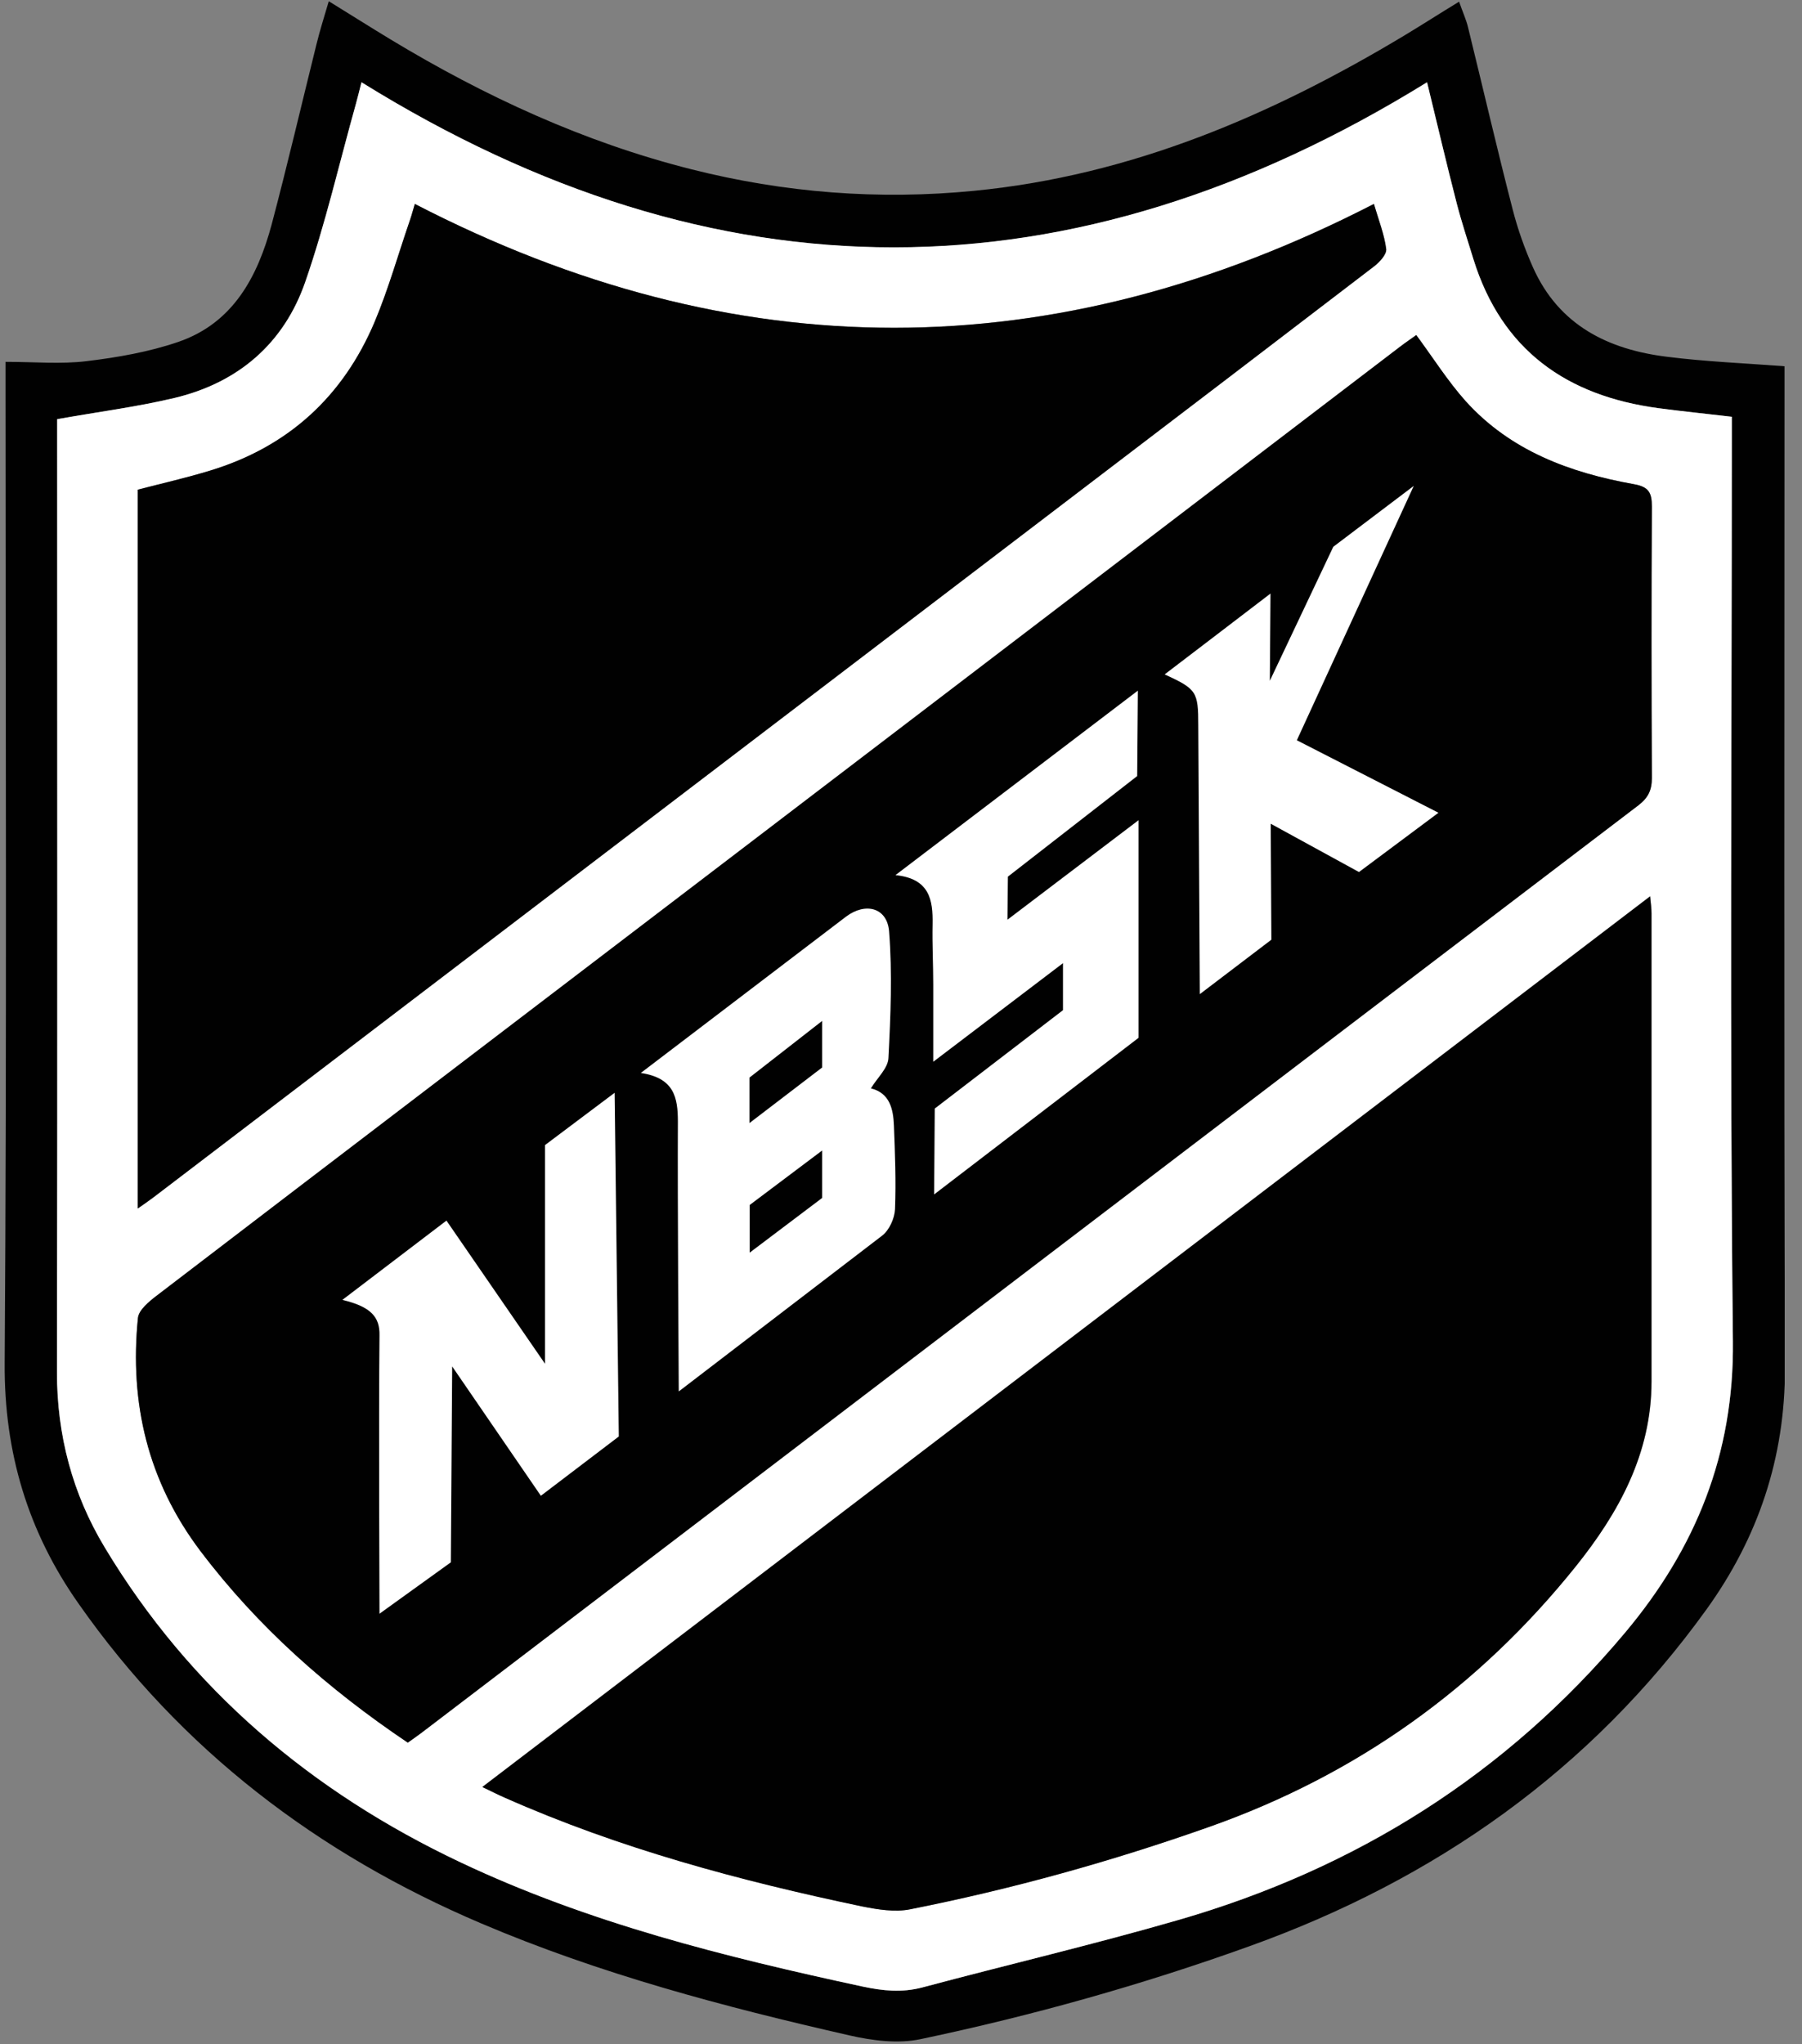
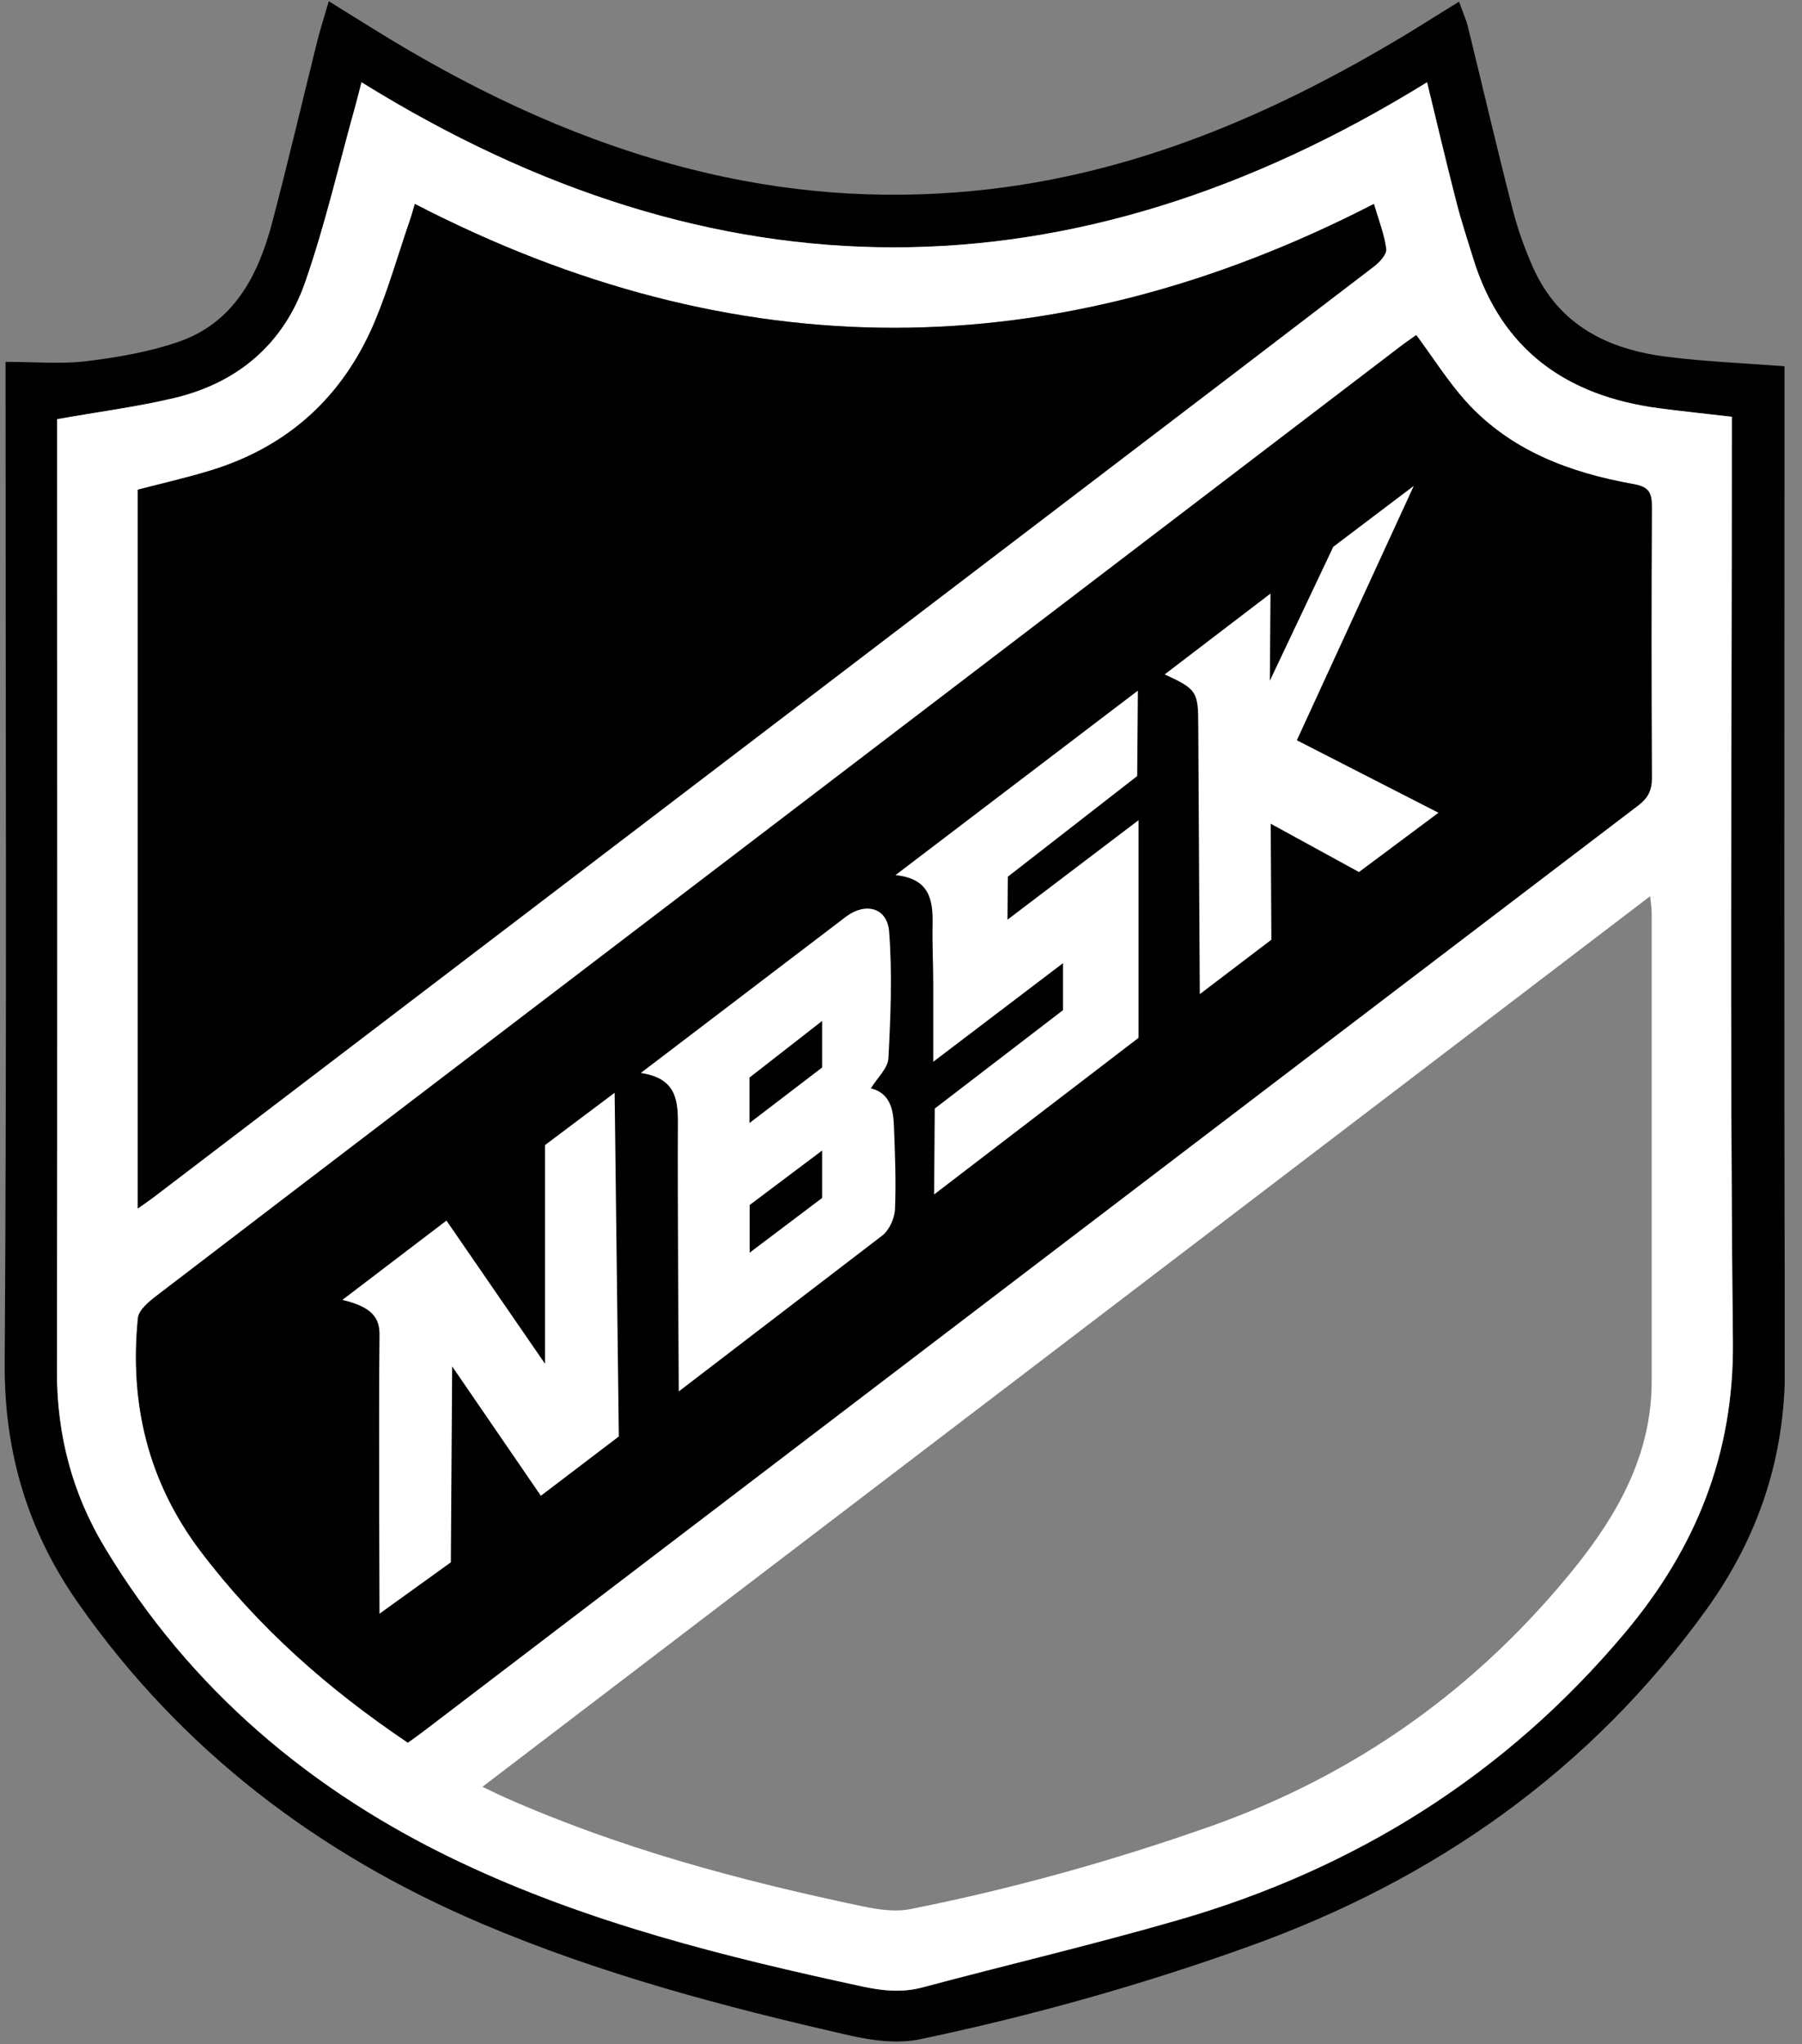
<svg xmlns="http://www.w3.org/2000/svg" width="82" height="93" viewBox="0 0 82 93" fill="none">
  <rect x="0" y="0" width="82" height="93" fill="#808080" stroke="none" />
  <g clip-path="url(#clip0_3466_49919)">
    <path d="M0.253 16.462C1.572 16.462 2.761 16.572 3.93 16.432C5.339 16.262 6.778 16.013 8.117 15.553C10.614 14.694 11.723 12.586 12.363 10.208C13.082 7.49 13.722 4.752 14.401 2.015C14.551 1.405 14.741 0.796 14.961 0.056C15.95 0.666 16.849 1.235 17.758 1.785C22.055 4.383 26.581 6.471 31.456 7.7C35.683 8.769 39.979 9.109 44.345 8.679C51.489 7.98 57.874 5.242 63.938 1.595C64.718 1.125 65.477 0.636 66.396 0.076C66.546 0.516 66.716 0.876 66.806 1.255C67.485 4.013 68.125 6.781 68.834 9.528C69.064 10.427 69.384 11.327 69.763 12.176C70.942 14.804 73.18 15.903 75.868 16.232C77.607 16.452 79.365 16.522 81.204 16.662V17.711C81.204 32.548 81.174 47.386 81.224 62.233C81.234 66.329 79.995 69.966 77.657 73.213C72.381 80.537 65.317 85.503 56.855 88.54C51.969 90.298 46.973 91.697 41.898 92.766C40.868 92.986 39.699 92.836 38.65 92.596C32.945 91.297 27.29 89.799 21.895 87.501C14.471 84.344 8.237 79.608 3.581 72.963C1.283 69.706 0.184 66.089 0.213 62.013C0.313 47.256 0.253 32.498 0.253 17.741V16.462ZM2.601 19.07V19.969C2.601 34.117 2.611 48.265 2.591 62.422C2.591 65.3 3.291 67.958 4.76 70.386C8.646 76.86 14.191 81.526 20.956 84.723C26.78 87.471 32.995 89.019 39.27 90.378C40.169 90.568 41.038 90.658 41.957 90.418C45.854 89.379 49.771 88.46 53.637 87.341C61.7 85.013 68.534 80.727 73.95 74.272C77.167 70.446 78.915 66.159 78.856 61.014C78.706 47.336 78.806 33.657 78.806 19.979V18.96C77.607 18.82 76.537 18.72 75.469 18.57C71.292 18.011 68.335 15.933 67.046 11.786C66.786 10.947 66.506 10.108 66.286 9.248C65.827 7.46 65.407 5.672 64.938 3.743C48.752 13.755 32.596 13.774 16.45 3.743C16.34 4.173 16.27 4.443 16.2 4.712C15.44 7.42 14.811 10.168 13.892 12.825C12.922 15.623 10.844 17.401 7.957 18.101C6.248 18.51 4.49 18.74 2.601 19.07Z" fill="#010101" />
    <path d="M2.602 19.07C4.49 18.73 6.249 18.51 7.957 18.101C10.845 17.411 12.923 15.623 13.892 12.825C14.811 10.178 15.441 7.42 16.2 4.712C16.27 4.453 16.34 4.183 16.45 3.743C32.596 13.764 48.752 13.745 64.938 3.743C65.407 5.671 65.827 7.47 66.287 9.248C66.507 10.098 66.786 10.937 67.046 11.786C68.335 15.933 71.292 18.011 75.469 18.57C76.538 18.71 77.607 18.82 78.806 18.96V19.979C78.806 33.657 78.706 47.336 78.856 61.014C78.906 66.159 77.157 70.445 73.95 74.272C68.535 80.727 61.691 85.013 53.638 87.341C49.771 88.46 45.844 89.379 41.958 90.418C41.039 90.658 40.169 90.568 39.27 90.378C32.995 89.029 26.781 87.481 20.956 84.723C14.192 81.526 8.647 76.86 4.76 70.386C3.301 67.958 2.592 65.29 2.592 62.422C2.622 48.275 2.602 34.127 2.602 19.969V19.07ZM18.558 79.278C18.798 79.108 18.998 78.968 19.197 78.818C37.651 64.76 56.096 50.693 74.55 36.635C74.989 36.295 75.169 35.955 75.169 35.396C75.149 31.279 75.139 27.163 75.169 23.047C75.169 22.417 75.039 22.147 74.35 22.027C71.442 21.508 68.735 20.509 66.696 18.251C65.877 17.341 65.218 16.282 64.448 15.243C64.228 15.403 63.959 15.583 63.699 15.783C53.398 23.636 43.097 31.489 32.806 39.352C24.243 45.887 15.671 52.411 7.118 58.955C6.778 59.215 6.319 59.595 6.279 59.955C5.889 63.831 6.728 67.388 9.116 70.555C11.724 74.012 14.911 76.83 18.558 79.278ZM21.955 81.286C22.375 81.486 22.665 81.636 22.964 81.766C28.19 84.084 33.665 85.552 39.24 86.722C39.95 86.871 40.729 86.991 41.428 86.851C46.054 85.932 50.6 84.663 55.056 83.095C61.741 80.737 67.286 76.77 71.712 71.255C73.67 68.807 75.159 66.109 75.159 62.842C75.159 55.738 75.159 48.644 75.159 41.541C75.159 41.311 75.119 41.081 75.089 40.771C57.344 54.3 39.7 67.758 21.955 81.286ZM6.269 54.979C6.568 54.769 6.788 54.619 6.998 54.459C21.116 43.699 35.244 32.928 49.361 22.167C53.758 18.82 58.144 15.473 62.53 12.116C62.78 11.926 63.109 11.566 63.08 11.327C63 10.667 62.74 10.018 62.52 9.278C47.943 16.772 33.435 16.802 18.878 9.278C18.788 9.578 18.728 9.818 18.648 10.038C18.118 11.576 17.679 13.145 17.049 14.644C15.62 18.041 13.113 20.329 9.566 21.408C8.487 21.738 7.388 21.987 6.269 22.277V54.989V54.979Z" fill="white" />
    <path d="M18.556 79.278C14.919 76.83 11.732 74.012 9.115 70.555C6.727 67.388 5.887 63.831 6.277 59.955C6.317 59.595 6.777 59.215 7.116 58.955C15.669 52.411 24.241 45.887 32.804 39.352C43.105 31.499 53.396 23.646 63.697 15.783C63.957 15.583 64.227 15.403 64.447 15.243C65.206 16.272 65.876 17.331 66.695 18.251C68.733 20.509 71.441 21.508 74.348 22.027C75.028 22.147 75.167 22.417 75.167 23.046C75.147 27.163 75.147 31.279 75.167 35.396C75.167 35.955 74.998 36.295 74.558 36.635C56.094 50.682 37.65 64.75 19.196 78.818C18.996 78.968 18.796 79.108 18.556 79.278Z" fill="#010101" />
-     <path d="M21.953 81.296C39.688 67.768 57.343 54.31 75.087 40.781C75.117 41.091 75.147 41.321 75.147 41.551C75.147 48.654 75.147 55.748 75.147 62.852C75.147 66.129 73.659 68.827 71.7 71.265C67.274 76.78 61.739 80.737 55.045 83.105C50.589 84.683 46.053 85.942 41.416 86.861C40.727 87.001 39.938 86.871 39.228 86.731C33.653 85.562 28.178 84.094 22.953 81.776C22.653 81.646 22.363 81.496 21.943 81.296H21.953Z" fill="#010101" />
    <path d="M6.268 54.979V22.277C7.387 21.987 8.486 21.738 9.565 21.408C13.112 20.329 15.61 18.041 17.048 14.644C17.678 13.145 18.117 11.576 18.647 10.038C18.727 9.808 18.787 9.578 18.877 9.278C33.434 16.802 47.952 16.782 62.519 9.278C62.739 10.028 62.989 10.667 63.078 11.327C63.108 11.566 62.779 11.926 62.529 12.116C58.143 15.473 53.757 18.82 49.36 22.167C35.242 32.928 21.115 43.699 6.997 54.459C6.787 54.619 6.567 54.769 6.268 54.979Z" fill="#010101" />
    <path d="M29.158 48.814C32.226 46.476 38.32 41.84 38.5 41.7C39.379 41.041 40.368 41.281 40.458 42.37C40.608 44.278 40.528 46.216 40.428 48.135C40.408 48.594 39.929 49.024 39.629 49.513C40.488 49.723 40.648 50.453 40.678 51.202C40.728 52.471 40.778 53.74 40.728 55.009C40.708 55.428 40.468 55.958 40.149 56.208L30.887 63.301C30.887 63.301 30.827 54.319 30.847 51.032C30.847 49.923 30.677 49.044 29.168 48.814H29.158ZM34.104 51.092L37.411 48.564V46.446L34.104 49.024V51.092ZM34.114 56.987L37.411 54.499V52.341C36.552 52.99 34.114 54.819 34.114 54.819V56.987Z" fill="white" />
    <path d="M24.612 68.048L20.576 62.163L20.516 71.075L17.269 73.413C17.269 73.413 17.229 64.431 17.269 60.754C17.289 59.915 16.879 59.446 15.58 59.136L20.316 55.529L24.802 62.043V52.092L27.969 49.714L28.159 65.35L24.612 68.048Z" fill="white" />
    <path d="M48.371 43.818L42.467 48.304C42.467 47.005 42.467 45.886 42.467 44.777C42.467 43.868 42.417 42.959 42.437 42.05C42.457 40.941 42.307 39.972 40.748 39.812L51.779 31.419L51.748 35.306L45.864 39.882L45.844 41.84L51.809 37.314V47.215L42.507 54.339L42.536 50.432L48.371 45.956V43.838V43.818Z" fill="white" />
    <path d="M64.328 22.117L59.013 33.677L65.457 36.975L61.84 39.672L57.824 37.474L57.854 42.75L54.597 45.227L54.527 32.998C54.527 31.469 54.457 31.349 52.998 30.68C54.587 29.471 56.125 28.292 57.814 27.003L57.784 30.97L60.671 24.875L64.318 22.117H64.328Z" fill="white" />
  </g>
  <defs>
    <clipPath id="clip0_3466_49919">
      <rect width="81" height="92.81" fill="white" transform="translate(0.213 0.066)" />
    </clipPath>
  </defs>
</svg>